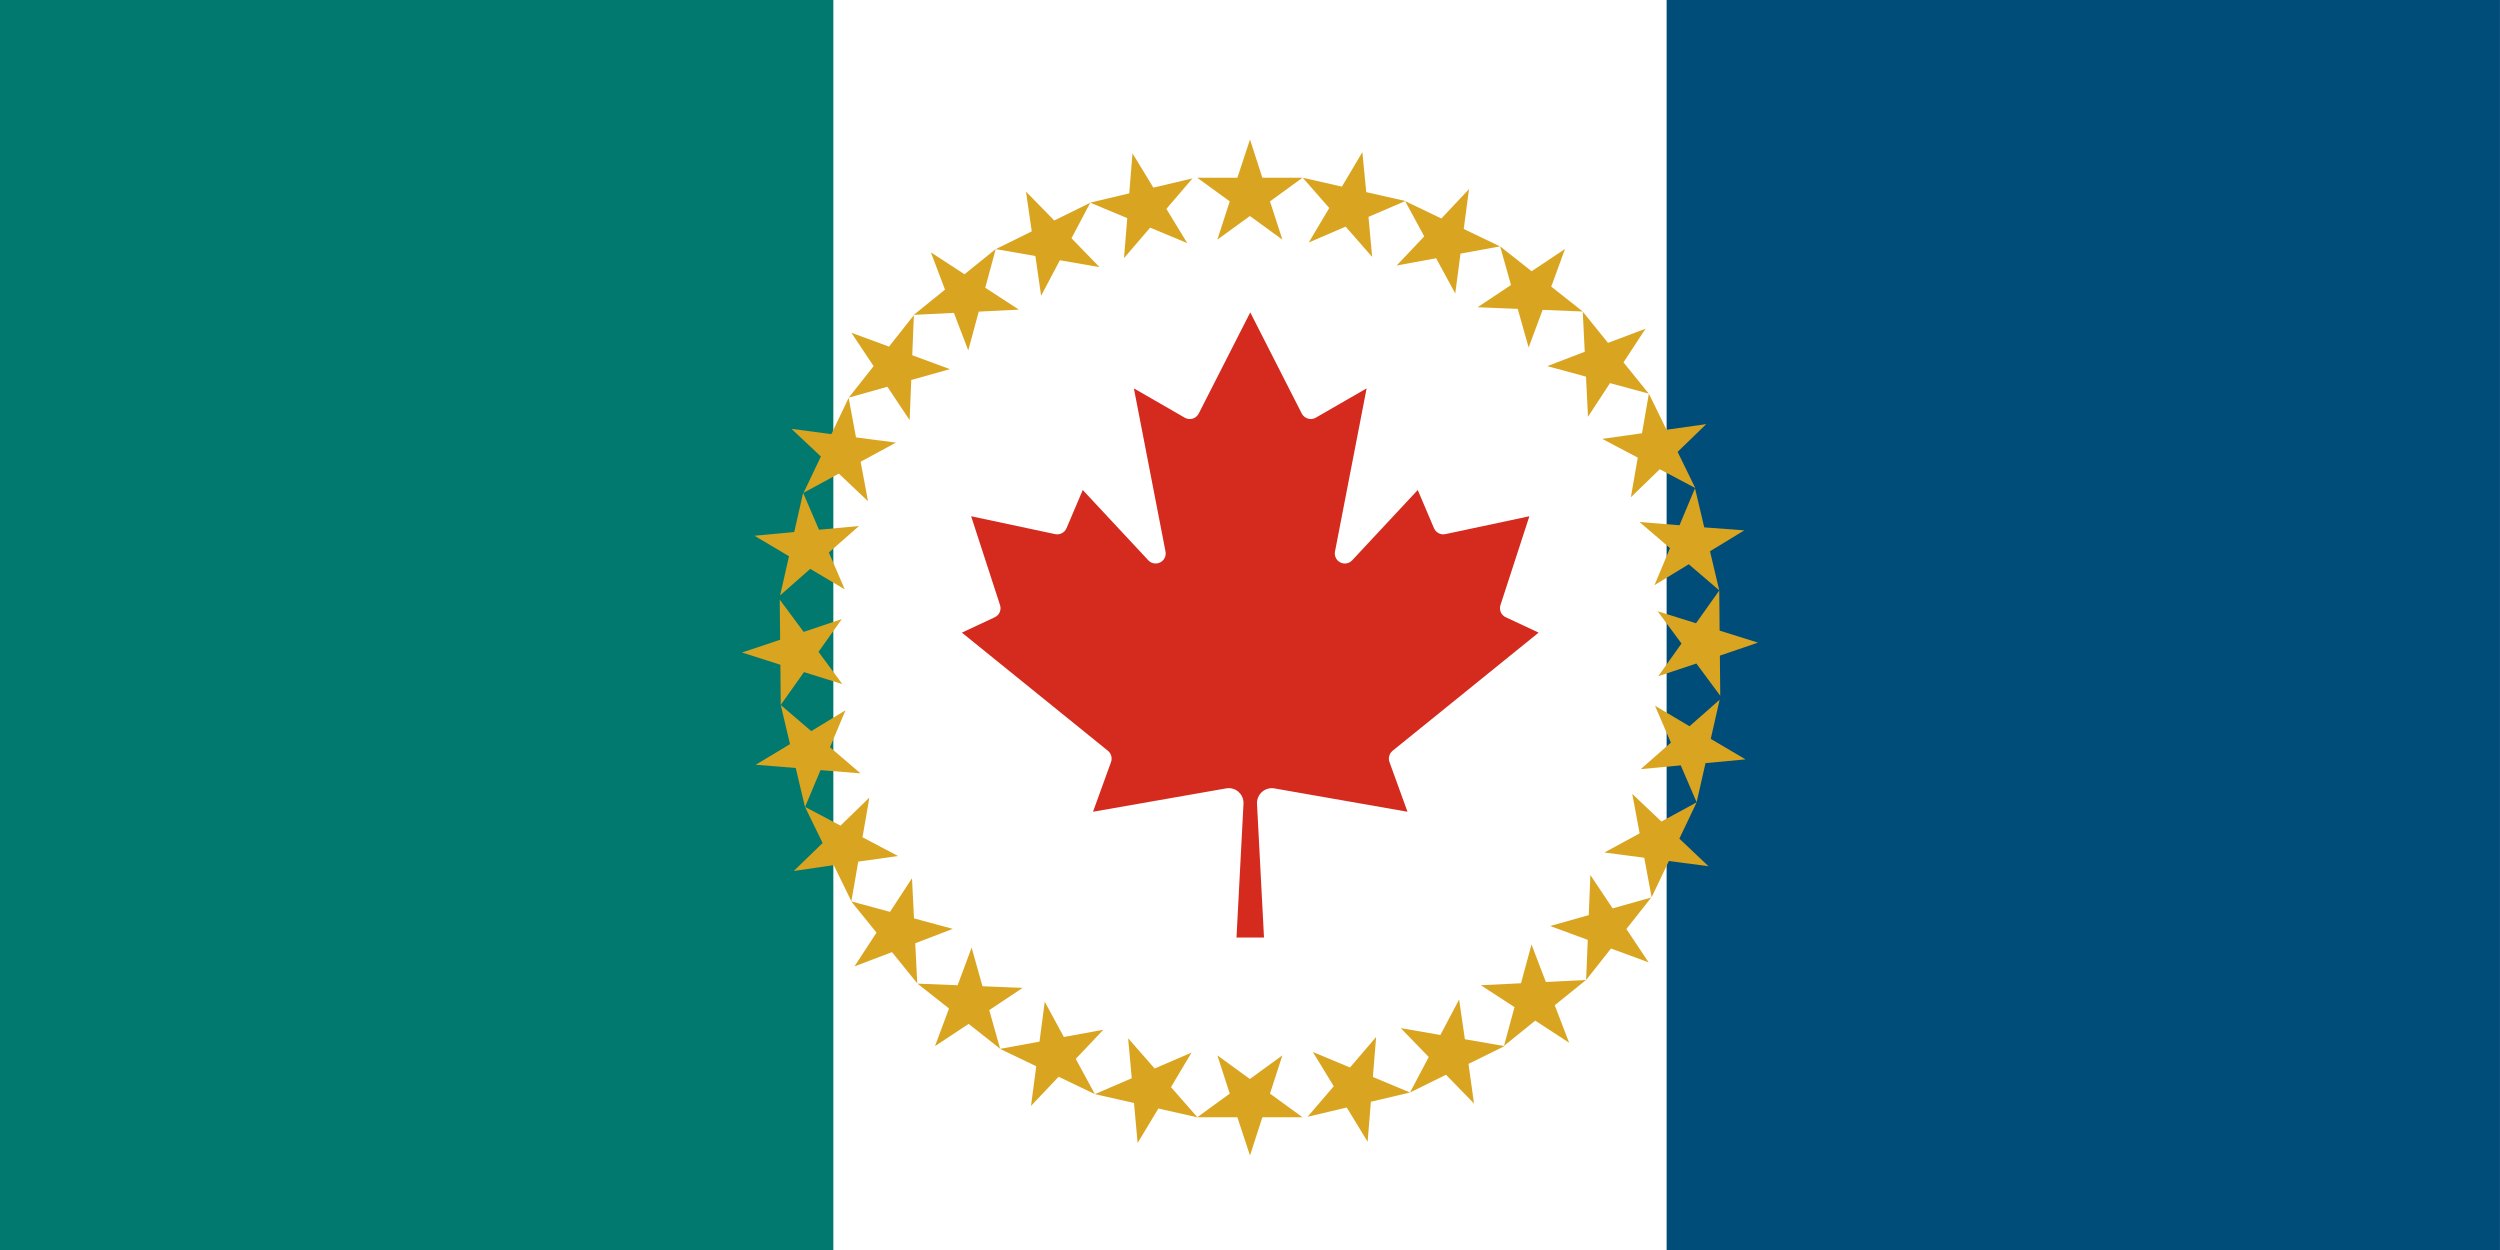
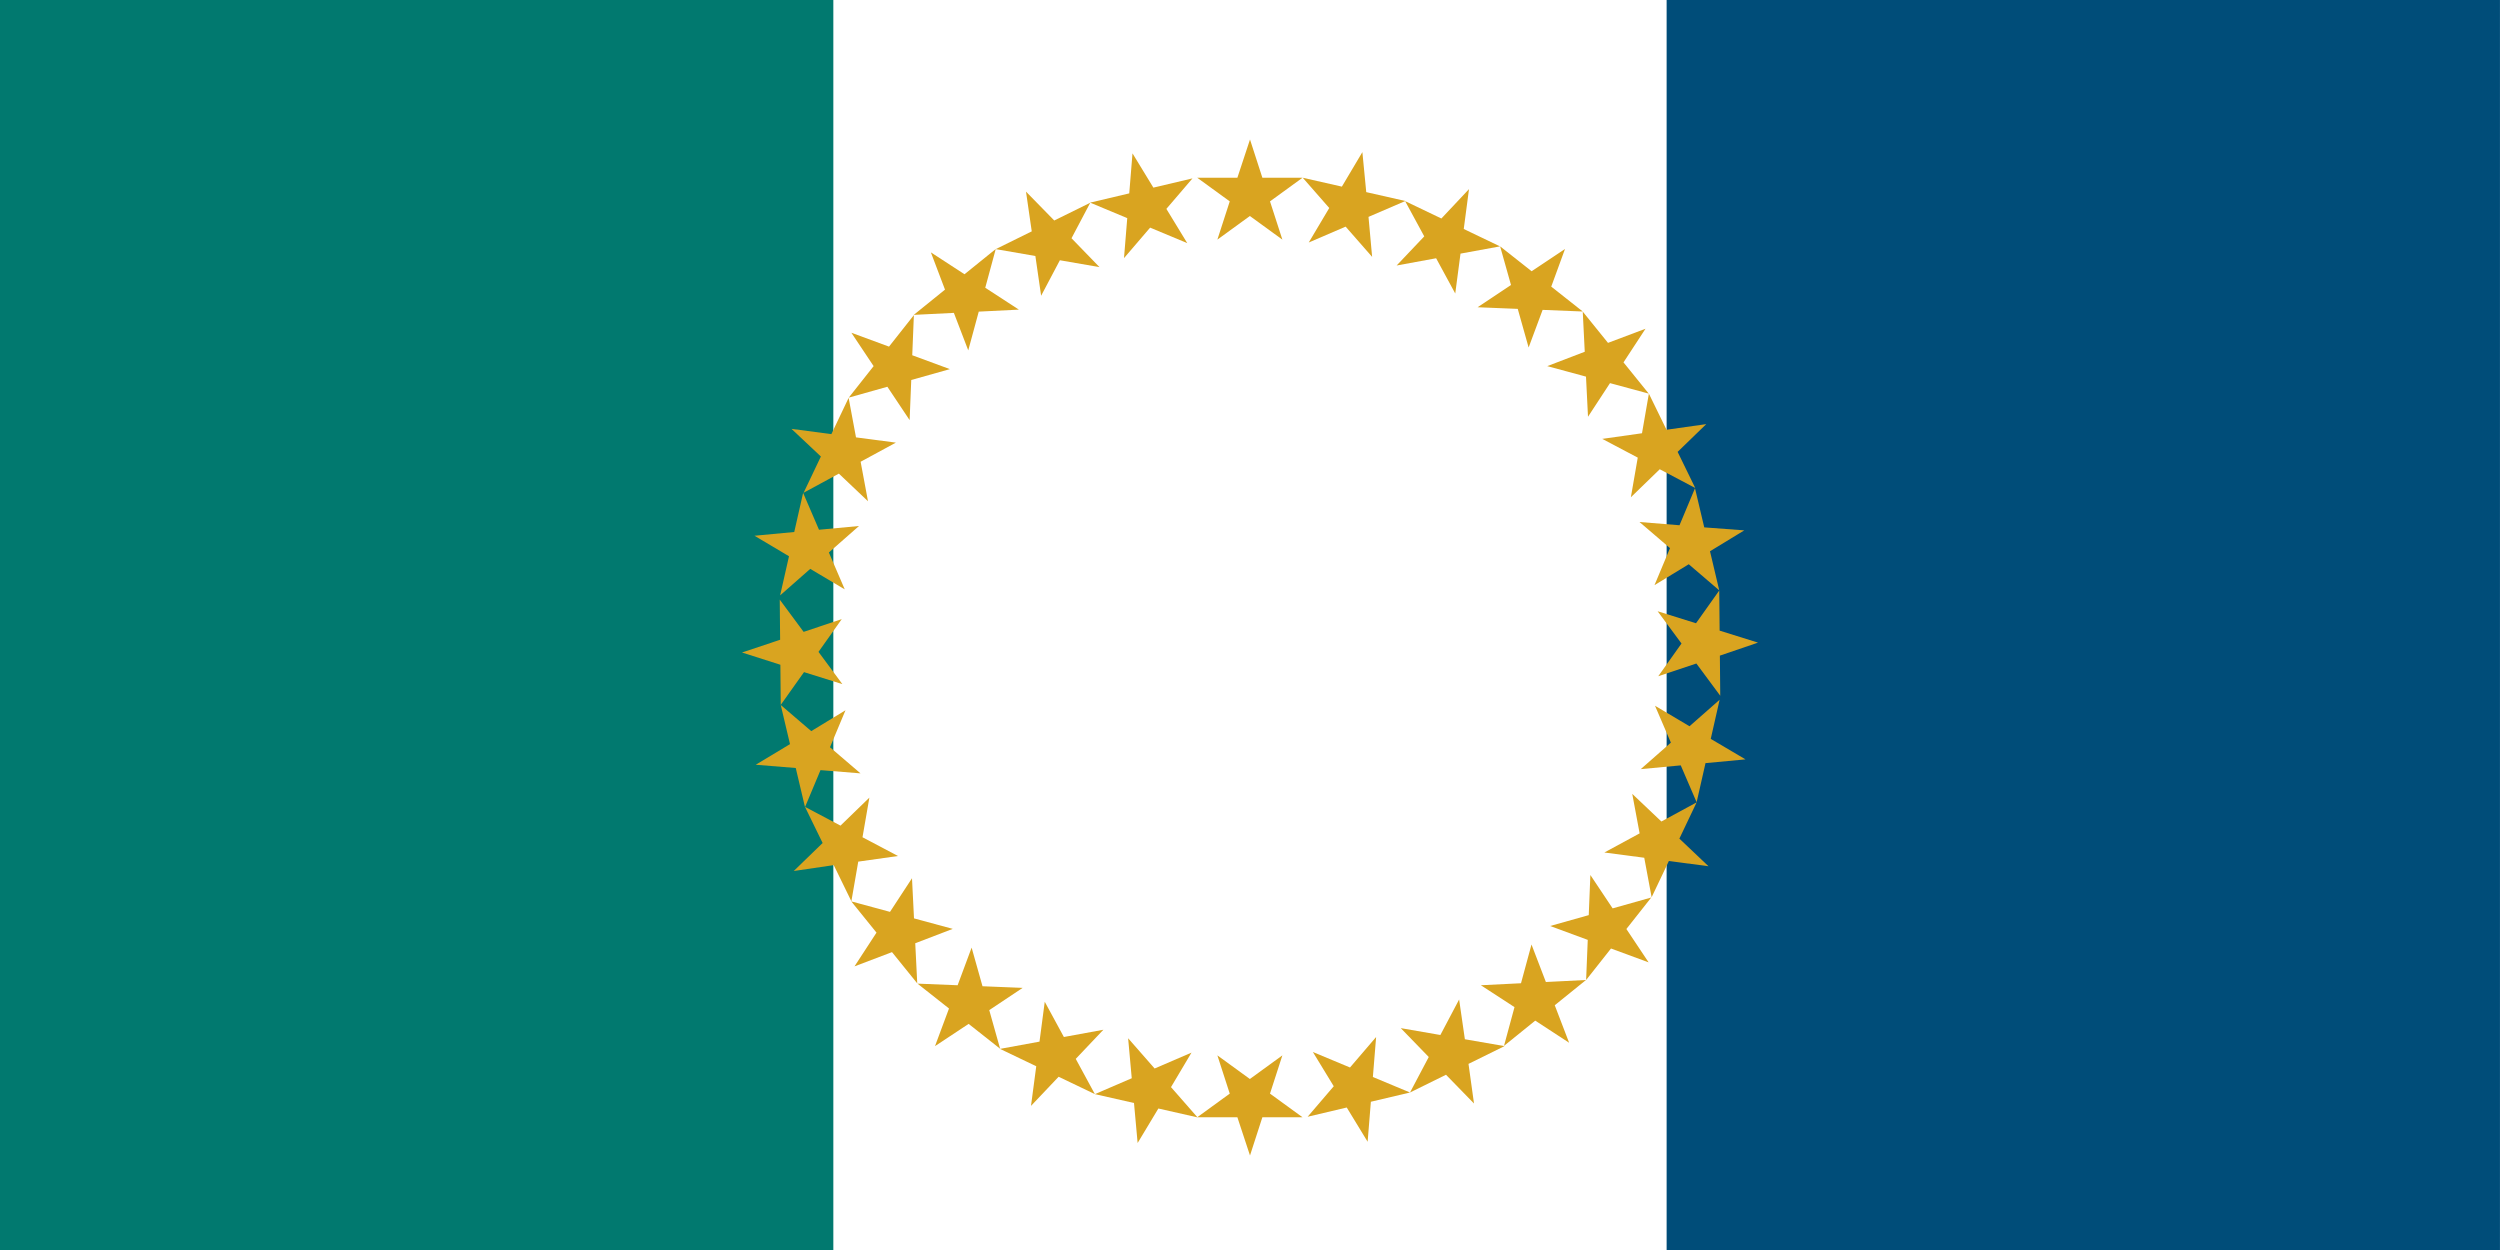
<svg xmlns="http://www.w3.org/2000/svg" viewBox="0 0 2000 1000">
-   <path d="m0 0h2000v1000h-2000z" fill="#fff" stroke-width="1.732" />
+   <path d="m0 0v1000h-2000z" fill="#fff" stroke-width="1.732" />
  <path d="m1333.3 0h666.67v1000h-666.67z" fill="#004d79" />
  <path d="m0 0h666.67v1000h-666.67z" fill="#01796f" />
-   <path d="m1011.2 750-5.6-107.1c-.3-7.5 6.4-13.4 13.8-12.2l106.6 18.7-14.4-39.7c-1.2-3.2-.2-6.9 2.5-9.1l116.8-94.5-26.3-12.3c-3.7-1.7-5.5-5.9-4.2-9.8l23.1-71-67.2 14.3c-3.8.8-7.5-1.2-9.1-4.7l-13-30.6-52.5 56.3c-2.5 2.6-6.3 3.3-9.5 1.6-3.2-1.6-4.9-5.2-4.2-8.7l25.3-130.5-40.6 23.4c-4 2.4-9.2.8-11.3-3.3l-41.2-80.9-41.2 80.9c-2.1 4.2-7.3 5.7-11.3 3.3l-40.6-23.4 25.3 130.5c.7 3.5-1 7.1-4.2 8.7s-7.1 1-9.5-1.6l-52.5-56.3-13 30.6c-1.5 3.5-5.3 5.5-9.1 4.7l-67.2-14.3 23.1 71c1.3 3.9-.5 8.1-4.2 9.8l-26.3 12.3 116.8 94.5c2.7 2.2 3.7 5.8 2.5 9.1l-14.4 39.7 106.6-18.7c7.4-1.3 14.1 4.6 13.8 12.2l-5.6 107.1z" fill="#d52b1e" />
  <g fill="#d9a420">
    <path d="m1000 111.6 9.9 30.6h32.1l-26 18.9 9.9 30.6-26-18.9-26 18.9 9.9-30.6-26-18.9h32.1z" />
    <path d="m1000 924.4 9.9-30.6h32.1l-26-18.9 9.9-30.6-26 18.9-26-18.9 9.9 30.6-26 18.9h32.1z" />
    <path d="m910.1 914.4-2.9-32-31.3-7.1 29.5-12.7-2.9-32 21.2 24.2 29.5-12.7-16.4 27.6 21.2 24.2-31.3-7.1z" />
    <path d="m1089.9 121.7-16.4 27.6-31.3-7.1 21.2 24.2-16.4 27.6 29.5-12.7 21.2 24.2-2.9-32 29.5-12.7-31.3-7.1z" />
    <path d="m1175.2 151.3-4.2 31.9 29 13.9-31.6 5.8-4.2 31.9-15.3-28.2-31.6 5.8 22.1-23.3-15.3-28.2 29 13.9z" />
    <path d="m824.8 884.7 22.1-23.3 29 13.9-15.3-28.2 22.1-23.3-31.6 5.8-15.3-28.2-4.2 31.9-31.6 5.8 29 13.9z" />
    <path d="m748 836.9 11.2-30.1-25.2-19.9 32.1 1.3 11.2-30.1 8.7 30.9 32.1 1.3-26.7 17.8 8.7 30.9-25.2-19.9z" />
    <path d="m1252 199.2-26.7 17.8-25.2-19.9 8.7 30.9-26.7 17.8 32.1 1.3 8.7 30.9 11.2-30.1 32.1 1.3-25.2-19.9z" />
    <path d="m1316.4 263-17.6 26.9 20.2 25-31-8.4-17.6 26.9-1.6-32.1-31-8.4 30-11.5-1.6-32.1 20.2 25z" />
    <path d="m683.6 773.1 30-11.4 20.2 25-1.6-32.1 30-11.5-31-8.4-1.6-32.1-17.6 26.9-31-8.4 20.2 25z" />
    <path d="m635 696.8 23.1-22.4-14.1-28.9 28.4 15 23.1-22.4-5.5 31.7 28.4 15-31.8 4.5-5.5 31.7-14.1-28.9z" />
    <path d="m1365 339.3-31.8 4.5-14.1-28.9-5.5 31.7-31.8 4.5 28.4 15-5.5 31.7 23.1-22.4 28.4 15-14.1-28.9z" />
    <path d="m1395.4 424.3-27.4 16.7 7.4 31.3-24.4-20.9-27.4 16.7 12.4-29.6-24.4-20.9 32 2.6 12.4-29.6 7.4 31.3z" />
    <path d="m604.6 611.8 32 2.6 7.4 31.3 12.4-29.6 32 2.6-24.4-20.9 12.4-29.6-27.4 16.7-24.4-20.9 7.4 31.3z" />
    <path d="m593.6 522 30.5-10.2-.3-32.1 19.1 25.8 30.5-10.2-18.6 26.2 19.1 25.8-30.7-9.6-18.6 26.2-.3-32.1z" />
    <path d="m1406.4 514.1-30.7-9.6-.3-32.1-18.6 26.2-30.7-9.6 19.1 25.8-18.6 26.2 30.5-10.2 19.1 25.8-.3-32.1z" />
    <path d="m1396.4 607.5-32 3-7.1 31.3-12.7-29.5-32 3 24.1-21.2-12.7-29.5 27.6 16.4 24.1-21.2-7.1 31.3z" />
    <path d="m603.6 428.6 27.6 16.4-7.1 31.3 24.1-21.2 27.6 16.4-12.7-29.5 24.1-21.2-32 3-12.7-29.5-7.1 31.3z" />
    <path d="m633.2 343.1 31.9 4.2 13.8-29 5.9 31.6 31.9 4.2-28.2 15.3 5.9 31.6-23.3-22.1-28.2 15.3 13.8-29z" />
    <path d="m1366.8 693-23.3-22.1 13.8-29-28.2 15.3-23.3-22.1 5.9 31.6-28.2 15.3 31.9 4.2 5.9 31.6 13.8-29z" />
    <path d="m1318.9 769.9-30.1-11.1-19.9 25.2 1.3-32.1-30.1-11.1 30.9-8.7 1.3-32.1 17.8 26.7 30.9-8.7-19.9 25.2z" />
    <path d="m681.1 266.2 17.8 26.7-19.9 25.2 30.9-8.7 17.8 26.7 1.3-32.1 30.9-8.7-30.1-11.1 1.3-32.1-19.9 25.2z" />
    <path d="m744.7 201.9 26.9 17.5 25-20.2-8.4 31 26.9 17.5-32.1 1.6-8.4 31-11.5-30-32.1 1.6 25-20.2z" />
    <path d="m1255.3 834.2-11.5-30 25-20.2-32.1 1.6-11.5-30-8.4 31-32.1 1.6 26.9 17.5-8.4 31 25-20.2z" />
    <path d="m1179.2 882.8-22.4-23-28.8 14.2 15-28.4-22.4-23.1 31.7 5.5 15-28.4 4.6 31.8 31.7 5.5-28.8 14.2z" />
    <path d="m820.8 153.3 4.6 31.8-28.8 14.2 31.7 5.5 4.6 31.8 15-28.4 31.7 5.5-22.4-23.1 15-28.4-28.8 14.2z" />
    <path d="m906 122.7 16.7 27.4 31.3-7.4-20.9 24.4 16.7 27.4-29.7-12.4-20.9 24.4 2.6-32-29.7-12.4 31.3-7.4z" />
    <path d="m1094.1 913.4 2.6-32 31.3-7.4-29.7-12.4 2.6-32-20.9 24.4-29.7-12.4 16.7 27.4-20.9 24.4 31.3-7.4z" />
  </g>
</svg>